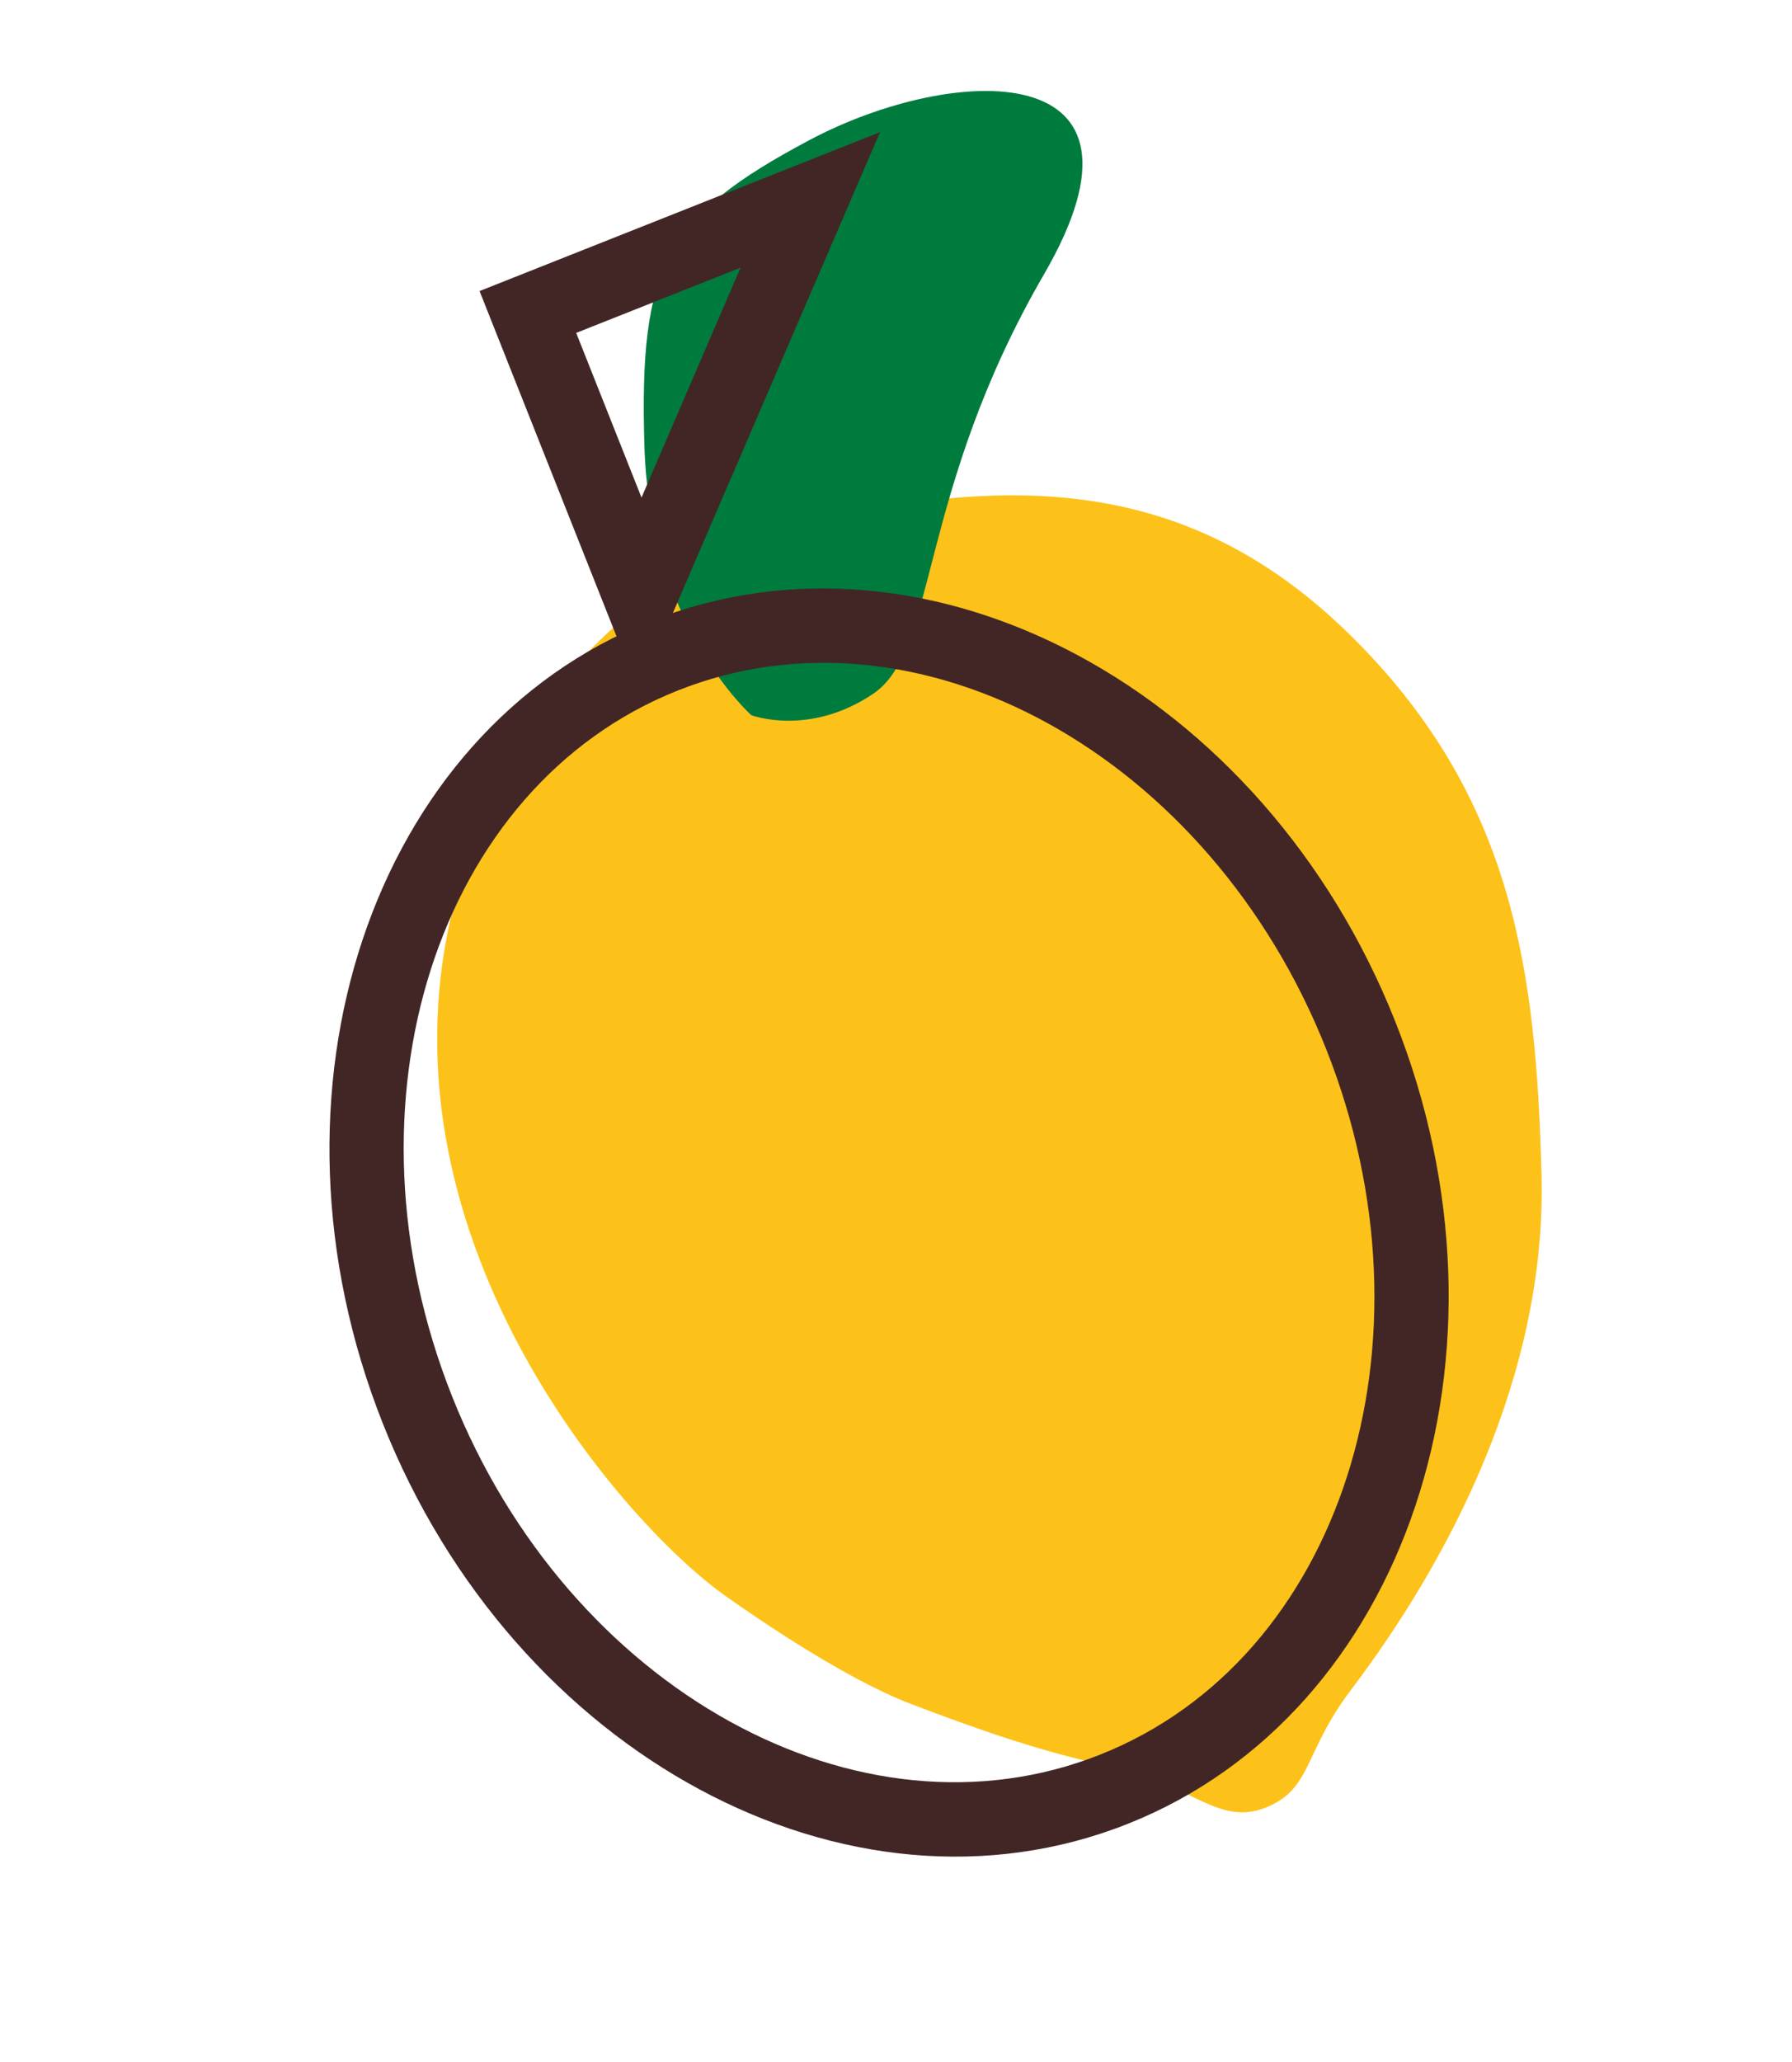
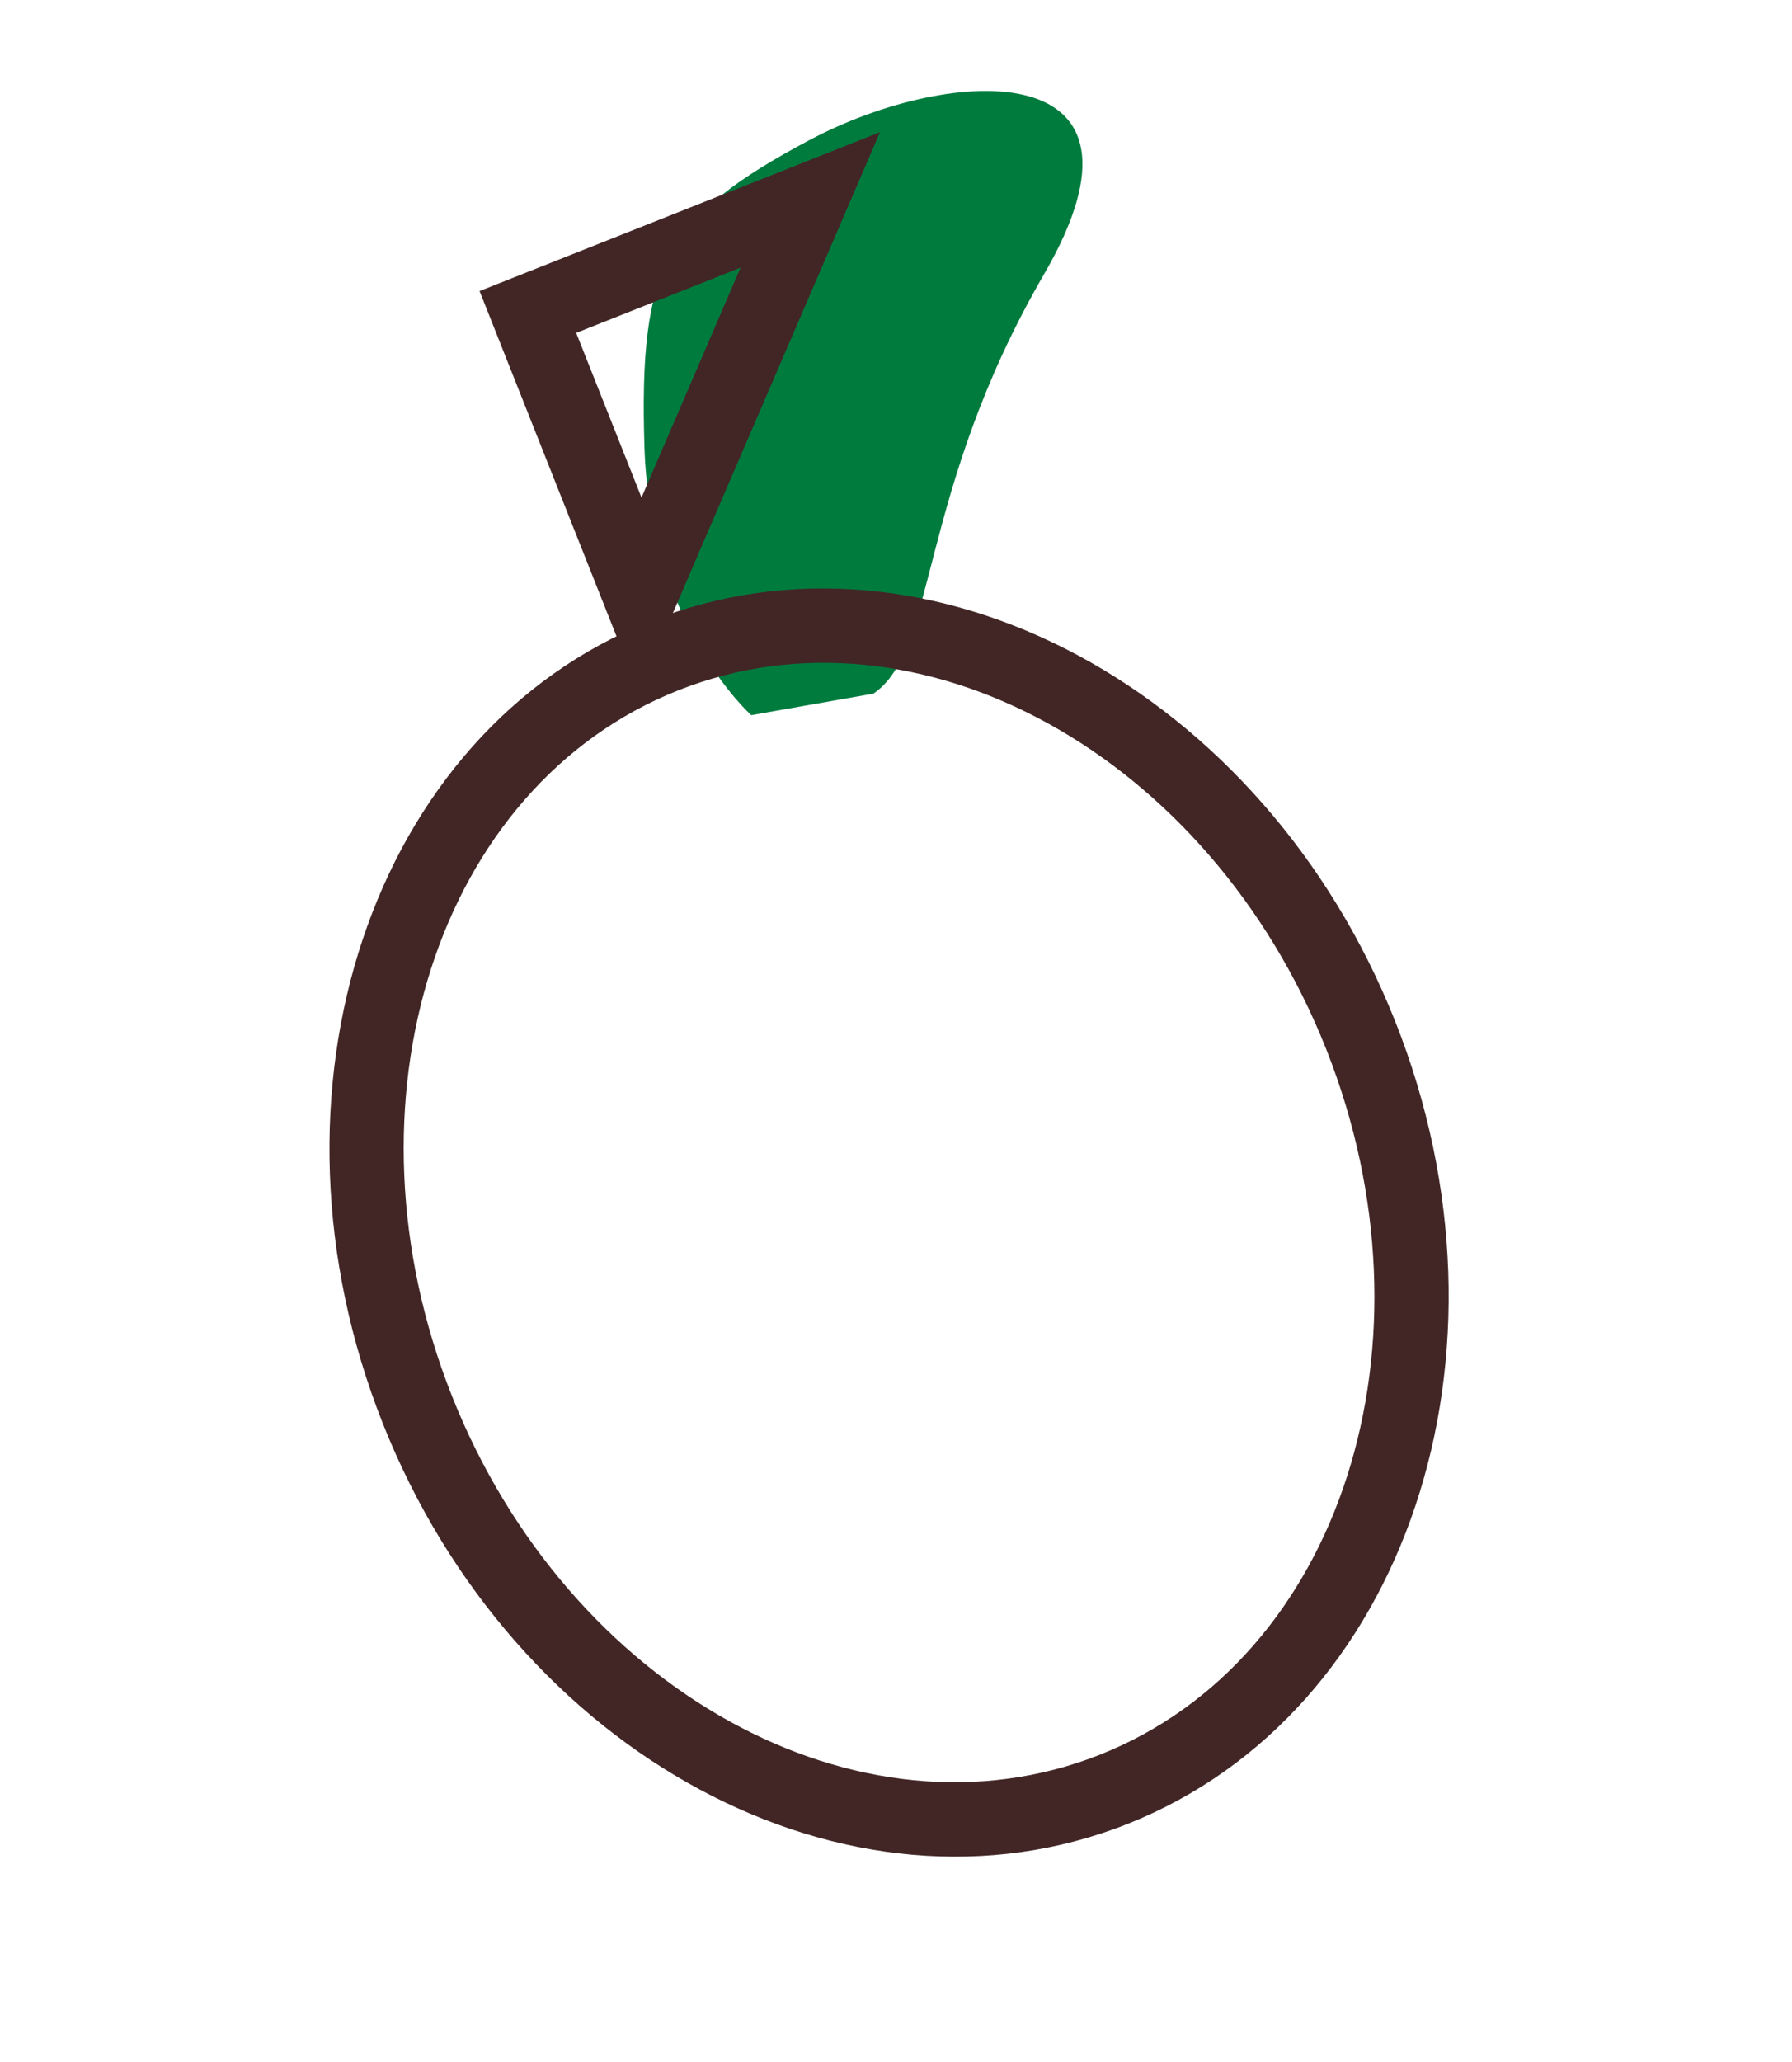
<svg xmlns="http://www.w3.org/2000/svg" width="226" height="260" viewBox="0 0 226 260" fill="none">
  <g clip-path="url(#clip0_918_1035)">
-     <path d="M101.842 66.393C101.842 66.393 68.891 71.168 57.512 113.059C46.188 154.962 78.202 191.727 91.365 201.14C96.115 204.505 106.796 211.751 114.838 214.829C129.271 220.342 134.884 221.578 141.248 223.013C150.092 225.015 153.709 230.253 159.606 227.922C165.496 225.576 164.334 221.058 170.372 213.084C182.59 196.946 195.137 173.432 194.407 147.955C193.727 122.519 190.876 100.833 171.075 80.859C151.28 60.858 129.566 59.615 102.797 65.619" fill="#FDC219" />
-     <path d="M94.749 90.171C94.749 90.171 81.939 78.849 81.269 56.197C80.6 33.544 83.853 27.35 102.067 17.672C120.28 7.993 147.705 6.928 131.679 34.561C115.652 62.195 118.249 81.968 110.149 87.457C102.049 92.945 94.742 90.174 94.742 90.174L94.749 90.171Z" fill="#007B3E" />
+     <path d="M94.749 90.171C94.749 90.171 81.939 78.849 81.269 56.197C80.6 33.544 83.853 27.35 102.067 17.672C120.28 7.993 147.705 6.928 131.679 34.561C115.652 62.195 118.249 81.968 110.149 87.457L94.749 90.171Z" fill="#007B3E" />
    <path d="M80.554 87.293L60.48 36.699L110.985 16.661L80.554 87.293ZM72.666 41.975L80.904 62.737L93.391 33.752L72.666 41.975Z" fill="#422626" />
    <path d="M142.209 229.971C107.001 243.94 64.865 221.285 48.278 179.477C31.69 137.67 46.832 92.289 82.04 78.32C117.248 64.351 159.384 87.006 175.971 128.814C192.559 170.621 177.417 216.002 142.209 229.971ZM85.506 87.055C55.109 99.116 42.32 139.022 56.998 176.017C71.677 213.013 108.346 233.296 138.743 221.235C169.141 209.175 181.929 169.269 167.251 132.273C152.573 95.278 115.903 74.995 85.506 87.055Z" fill="#422626" />
  </g>
  <defs>
    <clipPath id="clip0_918_1035">
      <rect width="156.719" height="216.995" fill="white" transform="translate(0 57.797) rotate(-21.641)" />
    </clipPath>
  </defs>
</svg>